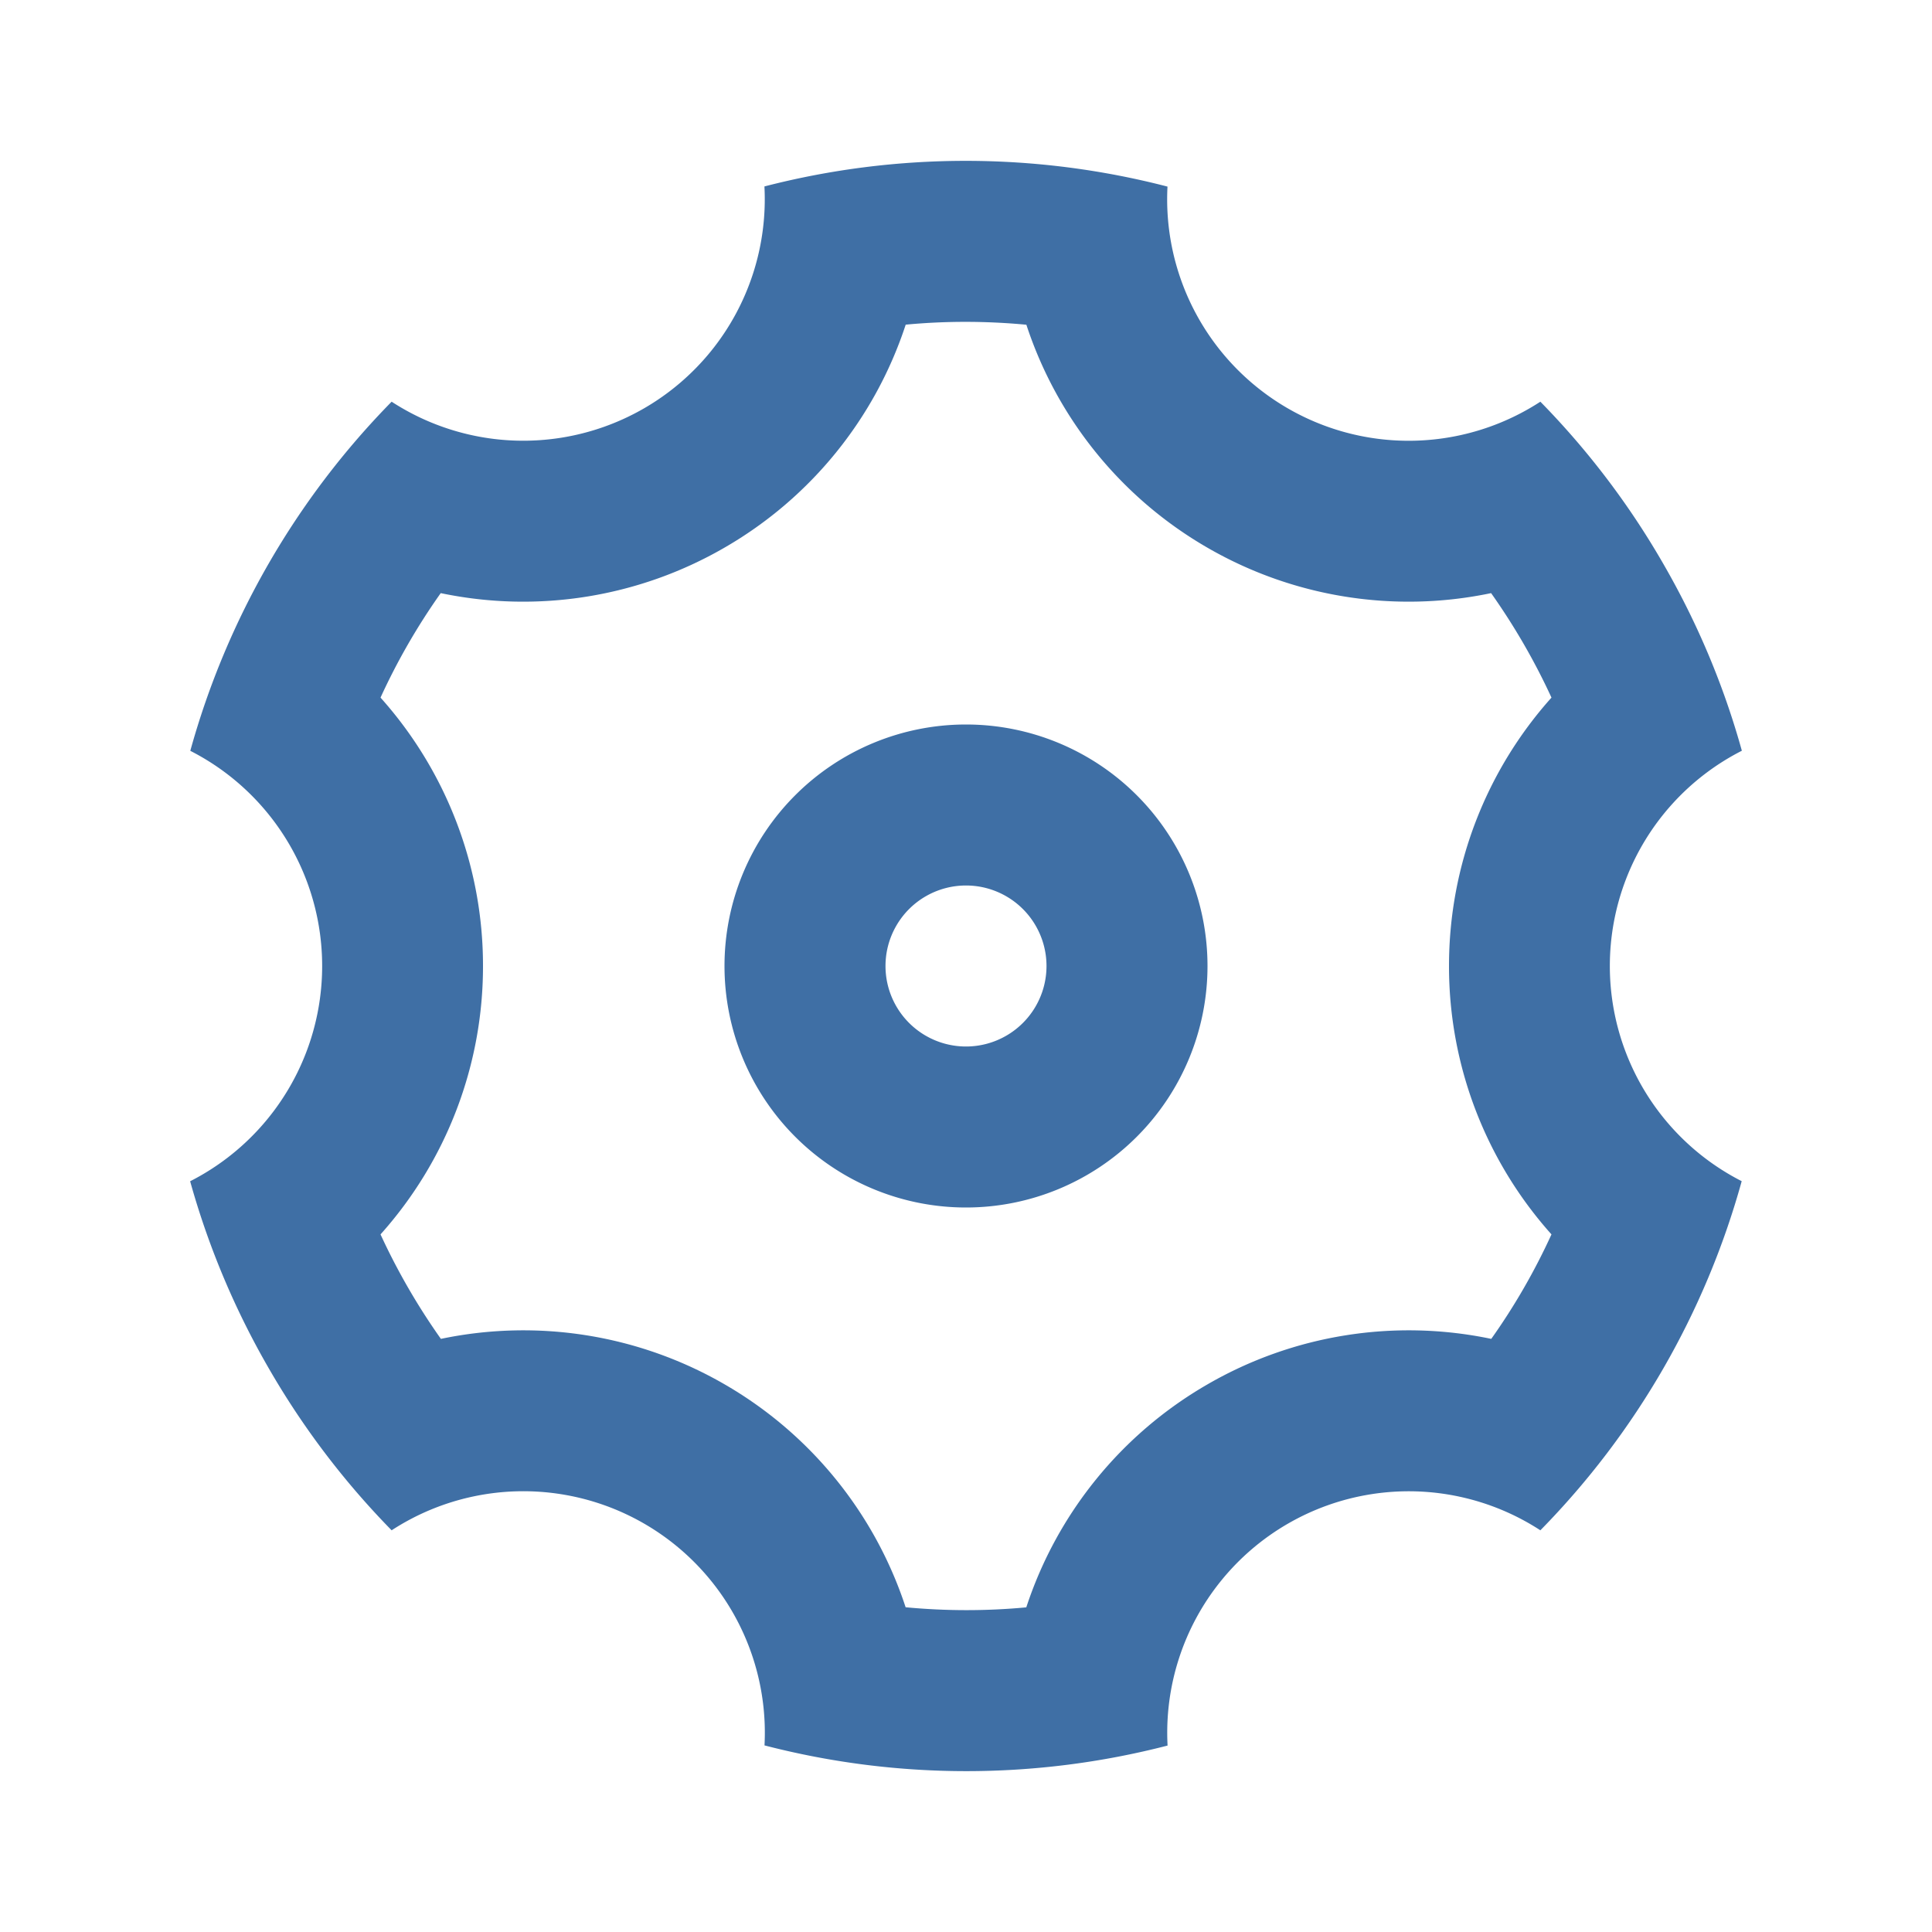
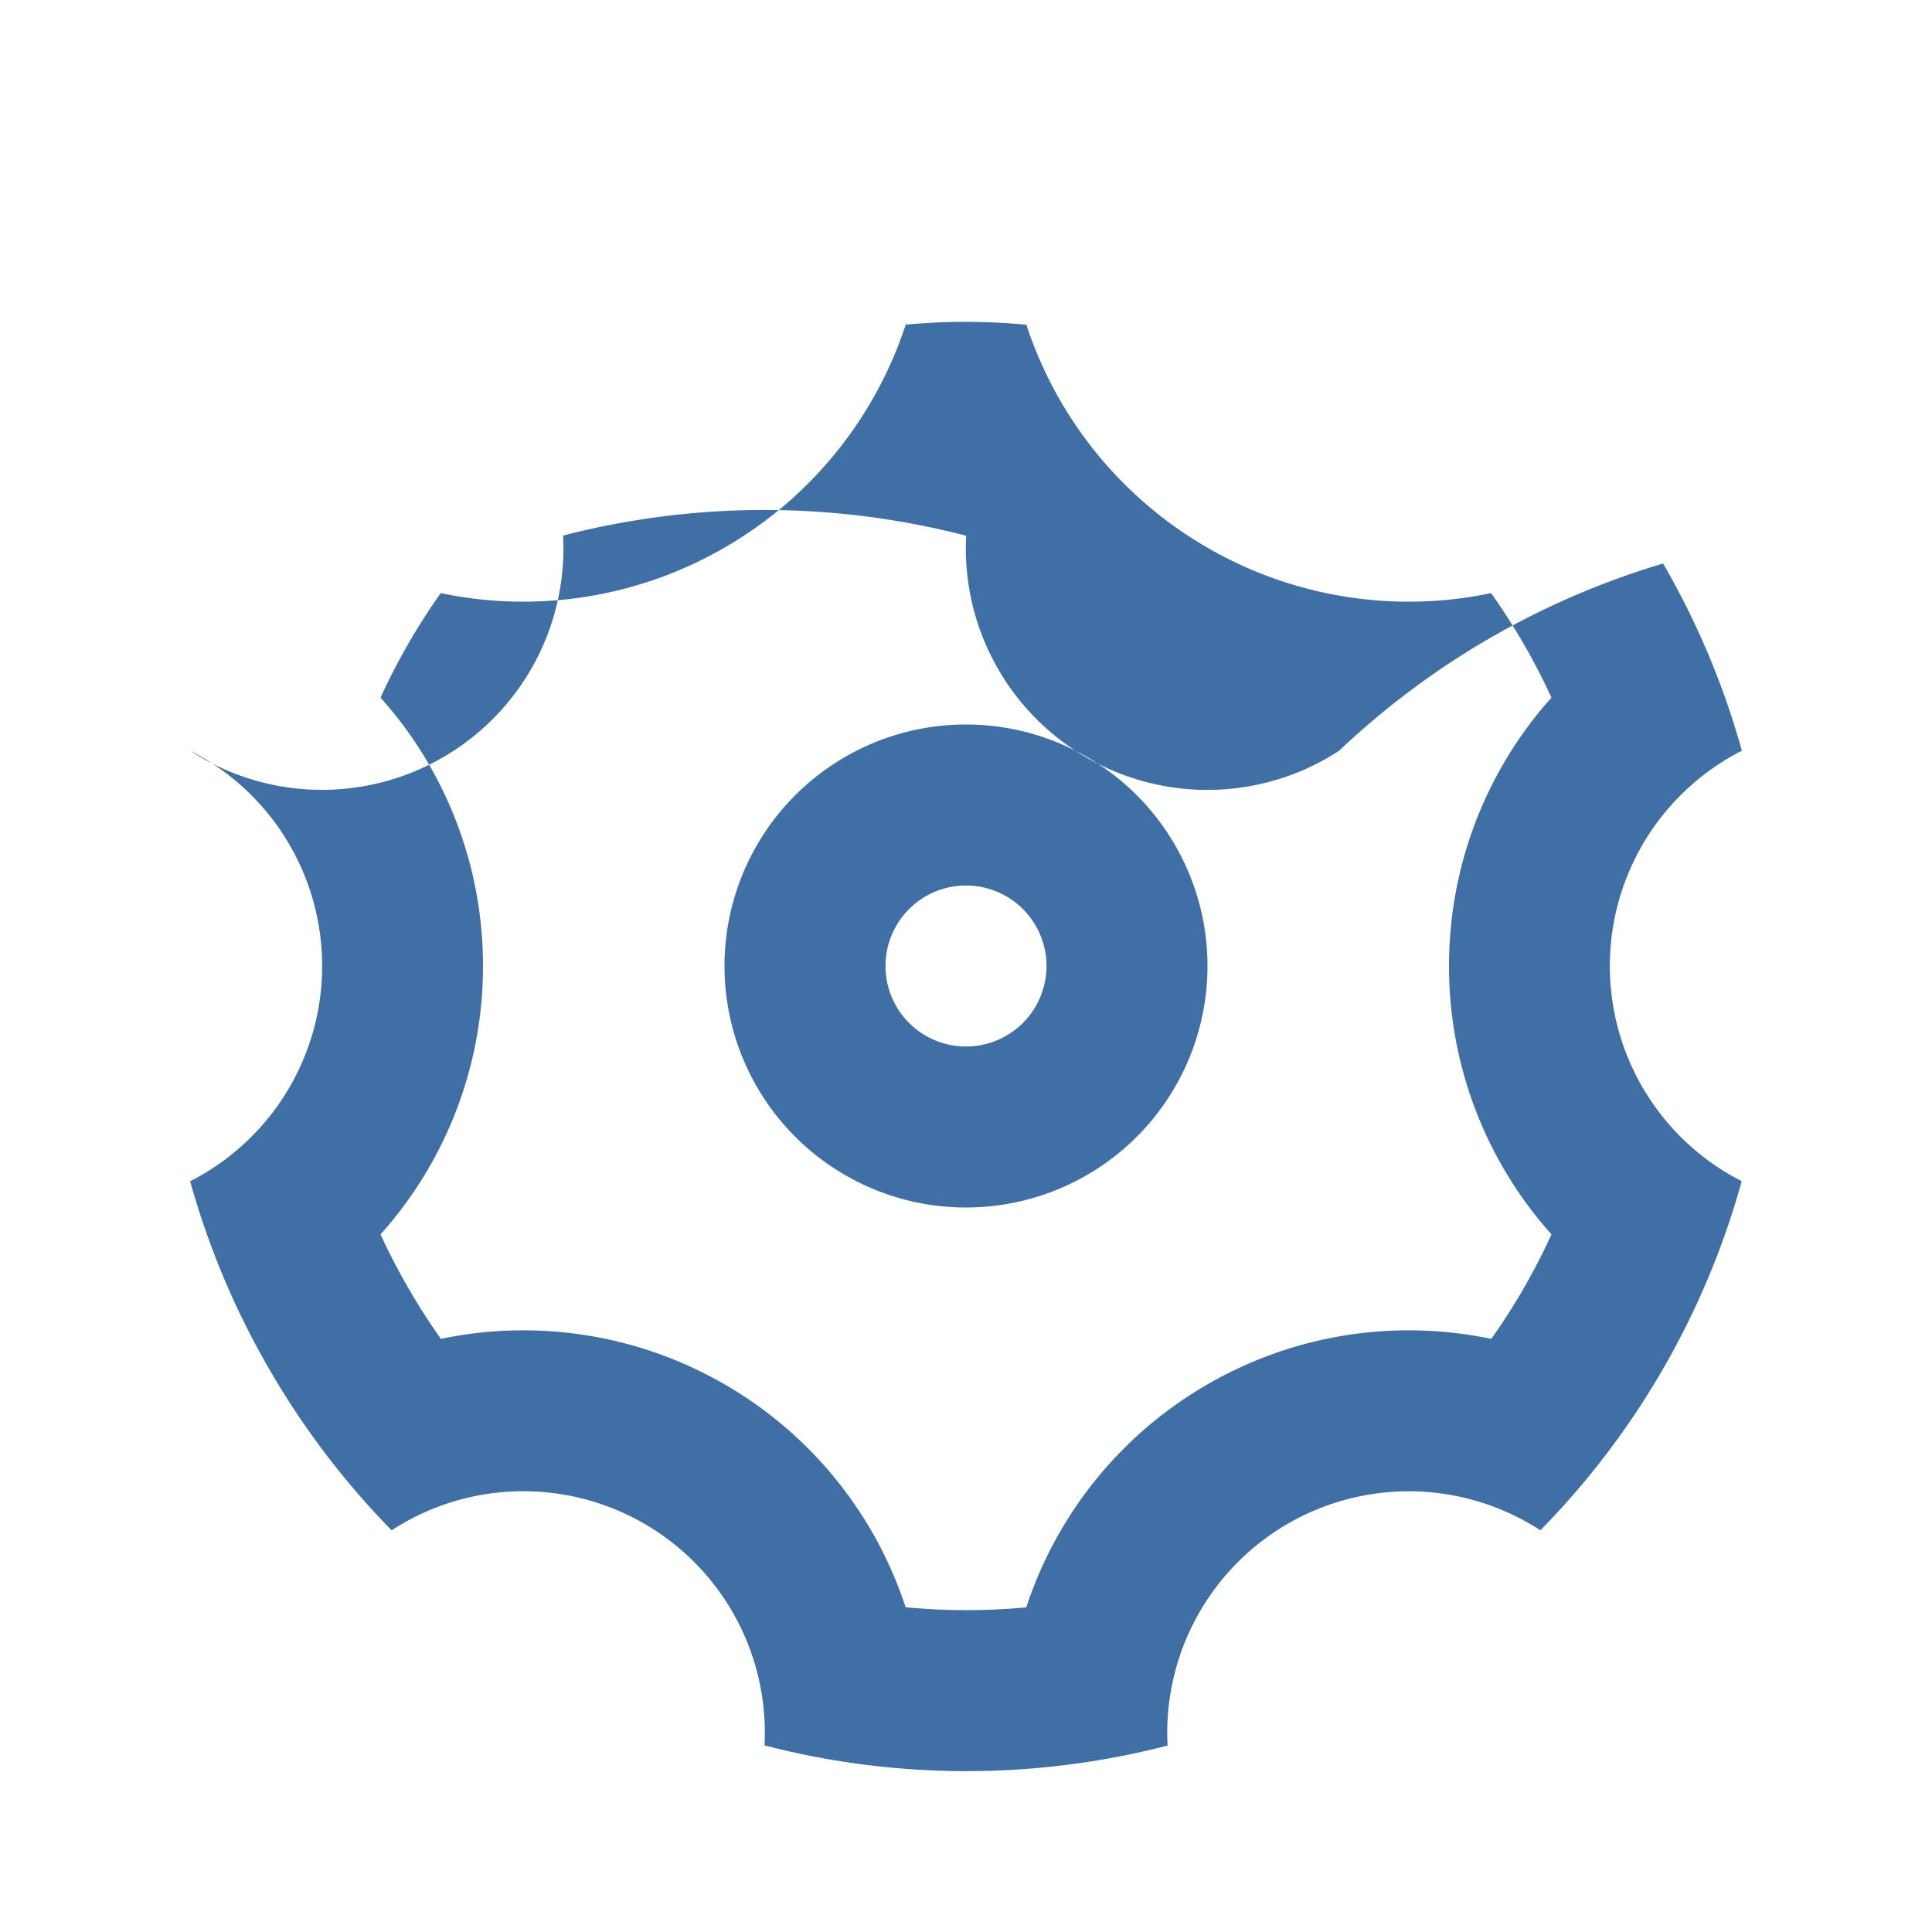
<svg xmlns="http://www.w3.org/2000/svg" width="24" height="24">
-   <path fill="none" d="M0 0h24v24H0z" />
-   <path d="M3.34 17a10.018 10.018 0 01-.978-2.326 3 3 0 00.002-5.347A9.99 9.99 0 014.865 4.99a3 3 0 004.631-2.674 9.99 9.99 0 015.007.002 3 3 0 004.632 2.672A9.99 9.99 0 0120.66 7c.433.749.757 1.53.978 2.326a3 3 0 00-.002 5.347 9.99 9.99 0 01-2.501 4.337 3 3 0 00-4.631 2.674 9.99 9.99 0 01-5.007-.002 3 3 0 00-4.632-2.672A10.018 10.018 0 013.34 17zm5.66.196a4.993 4.993 0 012.25 2.77c.499.047 1 .048 1.499.001A4.993 4.993 0 0115 17.197a4.993 4.993 0 013.525-.565c.29-.408.54-.843.748-1.298A4.993 4.993 0 0118 12c0-1.26.47-2.437 1.273-3.334a8.126 8.126 0 00-.75-1.298A4.993 4.993 0 0115 6.804a4.993 4.993 0 01-2.25-2.77c-.499-.047-1-.048-1.499-.001A4.993 4.993 0 019 6.803a4.993 4.993 0 01-3.525.565 7.99 7.99 0 00-.748 1.298A4.993 4.993 0 016 12a4.99 4.99 0 01-1.273 3.334 8.126 8.126 0 00.75 1.298A4.993 4.993 0 019 17.196zM12 15a3 3 0 110-6 3 3 0 010 6zm0-2a1 1 0 100-2 1 1 0 000 2z" fill="#33669f" fill-opacity=".941" />
+   <path d="M3.34 17a10.018 10.018 0 01-.978-2.326 3 3 0 00.002-5.347a3 3 0 004.631-2.674 9.99 9.99 0 015.007.002 3 3 0 004.632 2.672A9.99 9.99 0 0120.66 7c.433.749.757 1.53.978 2.326a3 3 0 00-.002 5.347 9.99 9.99 0 01-2.501 4.337 3 3 0 00-4.631 2.674 9.99 9.99 0 01-5.007-.002 3 3 0 00-4.632-2.672A10.018 10.018 0 013.34 17zm5.66.196a4.993 4.993 0 012.25 2.77c.499.047 1 .048 1.499.001A4.993 4.993 0 0115 17.197a4.993 4.993 0 013.525-.565c.29-.408.54-.843.748-1.298A4.993 4.993 0 0118 12c0-1.26.47-2.437 1.273-3.334a8.126 8.126 0 00-.75-1.298A4.993 4.993 0 0115 6.804a4.993 4.993 0 01-2.25-2.77c-.499-.047-1-.048-1.499-.001A4.993 4.993 0 019 6.803a4.993 4.993 0 01-3.525.565 7.99 7.99 0 00-.748 1.298A4.993 4.993 0 016 12a4.99 4.99 0 01-1.273 3.334 8.126 8.126 0 00.75 1.298A4.993 4.993 0 019 17.196zM12 15a3 3 0 110-6 3 3 0 010 6zm0-2a1 1 0 100-2 1 1 0 000 2z" fill="#33669f" fill-opacity=".941" />
</svg>